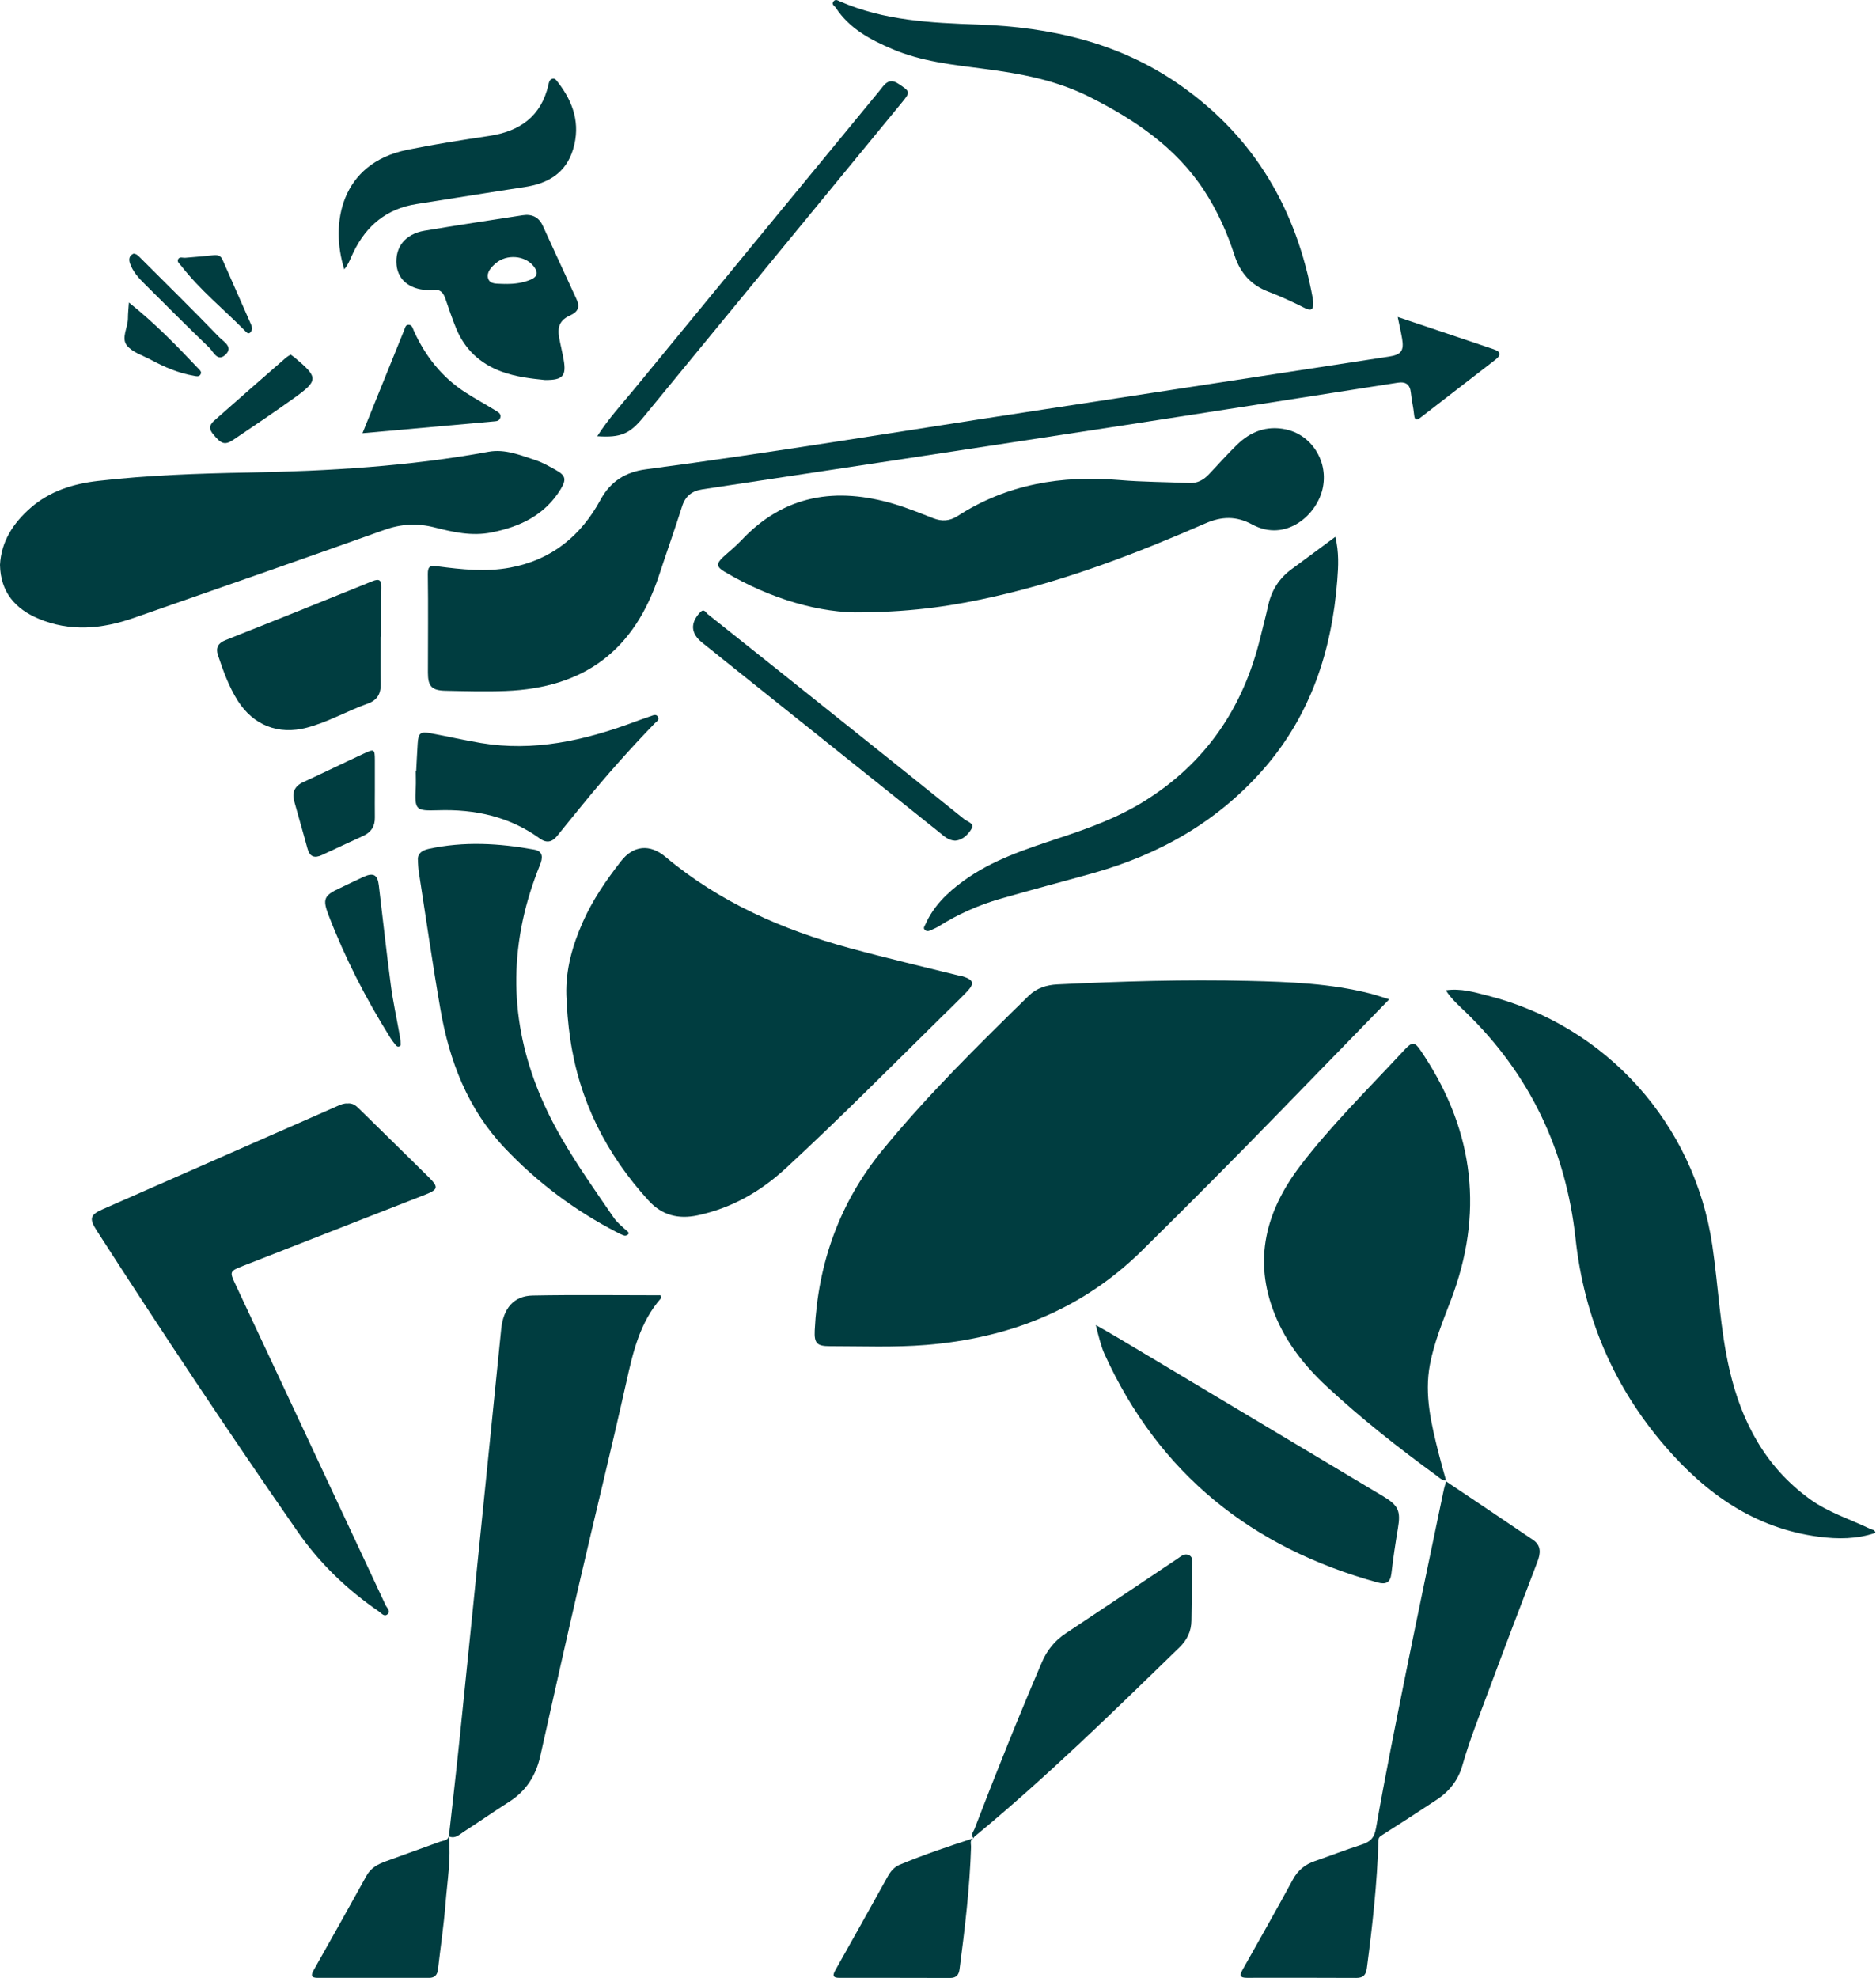
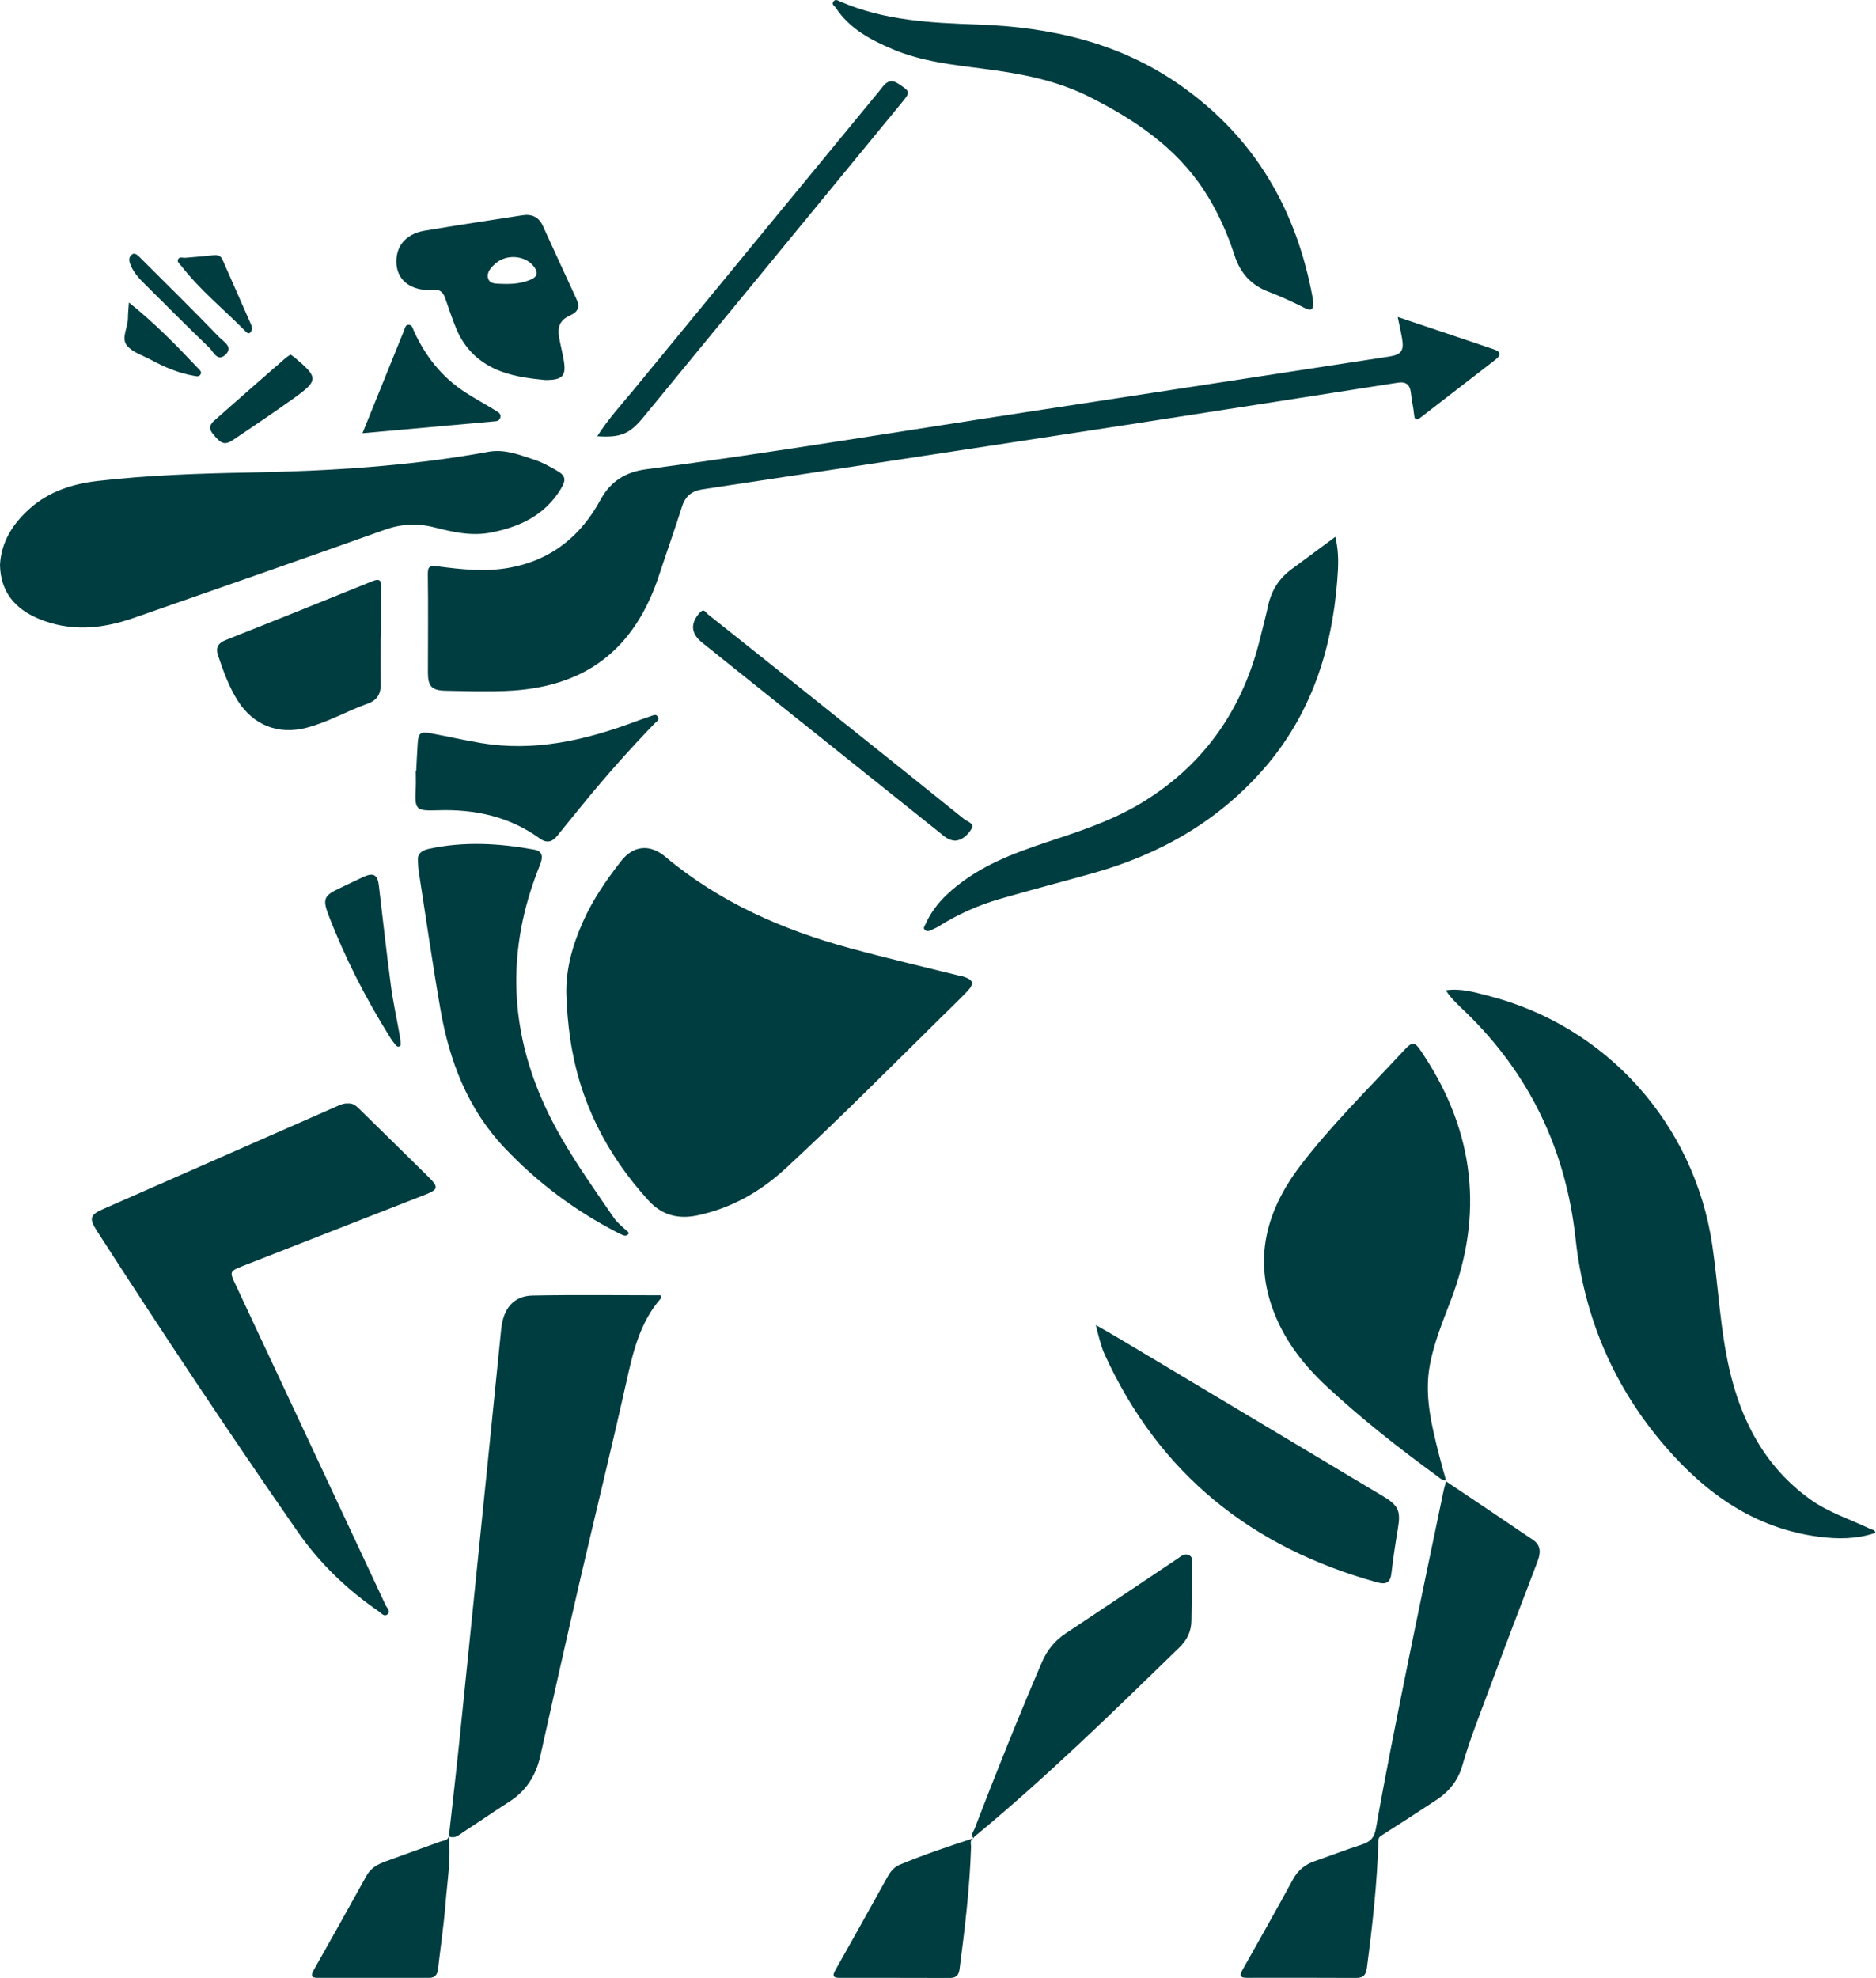
<svg xmlns="http://www.w3.org/2000/svg" id="wesign_logo_svg" version="1.1" viewBox="0 0 390 411.21">
  <defs>
    <style>
      .st0 {
        fill: #003d40;
      }
    </style>
  </defs>
  <g>
-     <path class="st0" d="M288.8,207.76c-7.74,7.95-15.17,15.58-22.59,23.22-9.52,9.8-19.14,19.49-28.87,29.07-12.44,12.24-27.6,18.14-44.77,19.55-6.69.55-13.38.26-20.06.26-2.68,0-3.27-.6-3.14-3.29.68-13.99,5.2-26.61,14.08-37.46,9.35-11.43,19.87-21.79,30.42-32.1,1.63-1.6,3.7-2.25,5.96-2.36,13.23-.64,26.47-1.05,39.72-.73,8.54.2,17.05.52,25.38,2.65,1.17.3,2.32.71,3.88,1.19Z" />
    <path class="st0" d="M117.74,206.9c-.16-5.37,1.28-10.38,3.43-15.23,2.03-4.59,4.86-8.69,7.92-12.62,2.57-3.32,6.03-3.62,9.22-.94,11.25,9.44,24.34,15.19,38.36,19.01,7.49,2.04,15.06,3.8,22.59,5.68.26.07.54.09.8.16,2.38.73,2.61,1.5.88,3.28-1.66,1.72-3.38,3.38-5.08,5.05-10.75,10.59-21.37,21.31-32.46,31.55-5.26,4.86-11.26,8.3-18.35,9.82-4.05.87-7.45-.03-10.22-3.07-8.78-9.62-14.42-20.76-16.3-33.73-.43-2.97-.68-5.96-.79-8.97Z" />
    <path class="st0" d="M300.58,205.88c3.16-.45,5.91.4,8.66,1.1,24.69,6.23,43.03,26.71,46.73,51.92,1.27,8.63,1.61,17.39,3.59,25.92,2.51,10.85,7.48,20.16,16.69,26.84,3.86,2.79,8.41,4.19,12.63,6.23.33.16.86.07,1.01.78-3.86,1.32-7.8,1.33-11.78.81-13.27-1.74-23.36-8.88-31.89-18.73-10.78-12.46-16.89-26.89-18.68-43.25-2.01-18.38-9.49-34.15-22.82-47.06-1.42-1.37-2.92-2.66-4.15-4.56Z" />
    <path class="st0" d="M290.56,65.9c6.88,2.31,13.41,4.48,19.93,6.7,1.55.53,1.66,1.19.35,2.21-5.12,3.98-10.27,7.92-15.4,11.9-.89.69-1.35.81-1.47-.56-.14-1.49-.52-2.96-.66-4.45-.17-1.75-1.04-2.41-2.74-2.14-18.79,2.93-37.59,5.87-56.38,8.77-15.57,2.4-31.14,4.76-46.71,7.13-13.82,2.1-27.64,4.19-41.46,6.27-2.17.33-3.55,1.39-4.23,3.57-1.5,4.75-3.18,9.43-4.73,14.16-5.12,15.67-15.47,23.56-31.97,24.19-4.16.16-8.33.04-12.5-.05-2.84-.06-3.63-.93-3.63-3.75,0-6.83.08-13.66-.02-20.49-.02-1.73.56-1.81,2.01-1.62,5.01.65,10.02,1.21,15.08.27,8.62-1.59,14.73-6.59,18.81-14.11,2.11-3.89,5.27-5.78,9.42-6.33,26.3-3.47,52.46-7.84,78.67-11.83,25.28-3.85,50.54-7.74,75.82-11.61,2.54-.39,3.16-1.19,2.73-3.73-.24-1.4-.56-2.78-.91-4.48Z" />
    <path class="st0" d="M93.32,381.76c.74-6.71,1.52-13.41,2.21-20.12,1.34-12.96,2.64-25.92,3.96-38.88,1.57-15.47,3.15-30.95,4.7-46.42.43-4.31,2.58-6.94,6.56-7.01,8.87-.17,17.74-.05,26.57-.05.08.32.19.51.14.56-4.43,5.01-5.86,11.22-7.26,17.53-3.12,13.97-6.55,27.87-9.77,41.81-2.76,11.95-5.44,23.93-8.11,35.9-.91,4.07-2.95,7.27-6.5,9.52-3.17,2.01-6.24,4.17-9.4,6.2-.91.58-1.78,1.55-3.1.97h0Z" />
    <path class="st0" d="M72.28,229.4c1.06-.1,1.74.47,2.38,1.11,4.82,4.74,9.66,9.46,14.47,14.22,2.07,2.05,1.98,2.56-.71,3.62-12.56,4.93-25.14,9.82-37.71,14.75-3.05,1.19-3.03,1.22-1.68,4.09,10.39,22.17,20.77,44.33,31.13,66.51.28.59,1.17,1.29.34,1.94-.66.52-1.24-.28-1.77-.65-6.59-4.52-12.27-9.97-16.85-16.56-14.32-20.63-28.23-41.54-41.81-62.66-1.55-2.41-1.33-3.22,1.25-4.36,16.28-7.17,32.58-14.33,48.87-21.49.69-.3,1.38-.59,2.09-.51Z" />
    <path class="st0" d="M300.61,307.76c-.92,0-1.38-.56-1.9-.94-7.95-5.79-15.67-11.86-22.88-18.56-4.6-4.27-8.45-9.12-10.81-14.99-4.58-11.35-1.84-21.53,5.27-30.88,6.34-8.33,13.81-15.66,20.91-23.31,2.66-2.86,2.71-2.88,4.89.45,10.43,15.97,12.35,32.88,5.54,50.74-1.67,4.39-3.47,8.74-4.36,13.39-1.21,6.37.3,12.47,1.83,18.56.46,1.83.99,3.65,1.51,5.54Z" />
    <path class="st0" d="M0,117.44c.26-4.89,2.75-8.69,6.35-11.85,4-3.51,8.86-5.02,14.03-5.61,10.39-1.19,20.82-1.55,31.27-1.74,16.73-.31,33.41-1.3,49.91-4.32,3.43-.63,6.6.71,9.76,1.74,1.48.48,2.86,1.29,4.23,2.05,2.04,1.12,2.24,1.96,1.03,3.95-3.3,5.42-8.4,7.84-14.43,9.04-4.15.82-8-.09-11.89-1.07-3.56-.89-6.91-.71-10.41.55-17.33,6.19-34.71,12.23-52.09,18.3-6.57,2.29-13.21,2.9-19.78.13-4.82-2.04-7.87-5.52-7.98-11.16Z" />
-     <path class="st0" d="M179.29,127.31c-8.64.21-19.07-2.72-28.73-8.49-1.62-.97-1.68-1.65-.26-2.98,1.25-1.16,2.61-2.22,3.77-3.46,8.97-9.58,19.82-11.19,31.89-7.58,2.74.82,5.4,1.9,8.06,2.94,1.8.7,3.42.59,5.05-.46,10.3-6.66,21.65-8.5,33.68-7.48,4.82.41,9.68.4,14.52.62,1.64.07,2.9-.63,3.98-1.75,1.98-2.07,3.87-4.24,5.93-6.23,2.8-2.71,6.12-4.01,10.09-3.18,5.23,1.09,8.78,6.34,7.77,11.92-1.04,5.79-7.7,11.67-14.72,7.86-3.32-1.8-6.35-1.71-9.73-.23-14.13,6.16-28.5,11.7-43.58,15.14-8.26,1.88-16.59,3.24-27.73,3.35Z" />
    <path class="st0" d="M300.64,307.98c6.1,4.1,12.1,8.1,18.07,12.16,1.72,1.17,1.58,2.78.9,4.55-3.46,9.04-6.9,18.08-10.27,27.15-1.87,5.04-3.87,10.04-5.34,15.23-.85,3-2.7,5.35-5.29,7.06-3.81,2.52-7.65,5-11.5,7.45-.46.29-.63.51-.65,1.08-.26,8.87-1.25,17.68-2.4,26.47-.18,1.4-.71,2.08-2.19,2.07-7.58-.04-15.16-.03-22.74-.02-1.47,0-1.59-.49-.91-1.69,3.52-6.23,7.04-12.47,10.46-18.76,1.05-1.93,2.54-3.13,4.56-3.82,3.22-1.11,6.4-2.35,9.64-3.39,1.8-.58,2.7-1.32,3.08-3.48,1.9-10.87,4.08-21.7,6.26-32.52,2.54-12.55,5.18-25.09,7.79-37.63.12-.6.32-1.18.52-1.92Z" />
    <path class="st0" d="M86.89,179.09c-.19-1.43.61-2.26,2.21-2.61,7.33-1.6,14.65-1.18,21.95.15,1.97.36,1.76,1.81,1.2,3.19-1.5,3.74-2.73,7.56-3.57,11.5-3.45,16.16-.12,31.12,8.02,45.22,3.31,5.74,7.14,11.14,10.88,16.59.74,1.08,1.77,1.88,2.74,2.75.24.21.59.47.19.8-.18.15-.51.25-.72.19-.52-.16-1.01-.41-1.49-.66-8.82-4.54-16.66-10.43-23.46-17.63-7.61-8.06-11.42-18.01-13.28-28.74-1.67-9.6-3.04-19.25-4.54-28.88-.08-.54-.08-1.09-.14-1.88Z" />
    <path class="st0" d="M277.6,111.6c.78,3.22.63,6.13.4,9.05-1.13,14.66-5.54,28.06-15.37,39.29-9.55,10.9-21.64,17.73-35.49,21.61-6.43,1.8-12.89,3.48-19.3,5.34-4.47,1.3-8.7,3.17-12.65,5.67-.57.36-1.21.6-1.83.89-.41.19-.82.18-1.13-.16-.36-.4,0-.76.15-1.11,1.68-3.82,4.55-6.58,7.84-8.99,6.05-4.43,13.08-6.68,20.07-9,6.09-2.02,12.1-4.21,17.59-7.62,12.79-7.95,20.57-19.44,24.11-33.95.55-2.25,1.15-4.49,1.65-6.75.69-3.14,2.28-5.65,4.88-7.55,2.97-2.17,5.91-4.37,9.08-6.72Z" />
    <path class="st0" d="M273.01,62.84c.07,1.54-.4,1.9-1.88,1.14-2.43-1.23-4.92-2.37-7.46-3.34-3.59-1.37-5.83-3.89-7-7.48-1.54-4.75-3.56-9.29-6.3-13.49-5.92-9.07-14.52-14.83-23.97-19.57-6.88-3.45-14.29-4.82-21.82-5.79-6.49-.84-13.03-1.52-19.13-4.13-4.55-1.95-8.89-4.25-11.71-8.58-.26-.39-1-.7-.43-1.35.42-.48.87-.15,1.3.04,9.15,4,18.91,4.47,28.67,4.81,15.14.53,29.43,3.73,42.09,12.62,15.51,10.88,24.19,25.92,27.54,44.32.05.27.06.54.09.81Z" />
    <path class="st0" d="M227.81,275.46c2.02,1.17,3.61,2.06,5.18,3,18.2,10.88,36.4,21.76,54.6,32.64,3.14,1.88,3.62,3.07,3.03,6.57-.53,3.16-1,6.33-1.37,9.5-.22,1.89-1.2,2.27-2.82,1.83-26.18-7.19-45.49-22.59-56.83-47.53-.42-.92-.7-1.92-.99-2.9-.25-.84-.44-1.69-.8-3.12Z" />
    <path class="st0" d="M202.4,382.15c-.7-.68-.06-1.28.16-1.85,4.47-11.64,9.11-23.22,14.02-34.69,1.08-2.53,2.69-4.52,4.99-6.05,7.73-5.12,15.43-10.31,23.14-15.46.73-.49,1.49-1.22,2.4-.82,1.11.5.7,1.67.7,2.56,0,3.69-.1,7.37-.13,11.06-.02,2.24-.89,4.03-2.5,5.6-13.85,13.46-27.65,26.99-42.57,39.3-.1.08-.14.23-.21.35h.01Z" />
    <path class="st0" d="M113.37,79.01c-2.91-.3-6.1-.64-9.14-1.77-4.4-1.63-7.56-4.57-9.37-8.89-.86-2.07-1.56-4.22-2.3-6.34-.44-1.25-1.17-1.98-2.59-1.72-.13.02-.27.02-.41.02-4.05.1-6.8-1.92-7.12-5.21-.35-3.7,1.77-6.44,5.8-7.13,6.79-1.15,13.6-2.16,20.41-3.22,1.91-.3,3.36.38,4.18,2.16,2.34,5.08,4.64,10.17,7,15.24.75,1.63.4,2.65-1.28,3.41-2.11.95-2.72,2.31-2.31,4.62.28,1.54.67,3.06.94,4.61.59,3.36-.17,4.24-3.83,4.21ZM105.28,59.03c1.71.01,3.38-.21,4.98-.87,1.58-.65,1.65-1.59.66-2.83-1.78-2.24-5.62-2.55-7.88-.58-.93.81-1.93,1.88-1.57,3.11.38,1.31,1.87,1.07,3,1.16.27.02.54,0,.81,0Z" />
    <path class="st0" d="M79.12,132.39c0,3.27-.05,6.55.02,9.82.05,2.04-.74,3.37-2.68,4.06-4.29,1.54-8.28,3.86-12.71,5.02-5.89,1.54-11.08-.51-14.32-5.61-1.87-2.96-3.04-6.24-4.14-9.54-.47-1.42.03-2.44,1.55-3.04,10.19-4.05,20.36-8.13,30.52-12.25,1.45-.59,1.95-.32,1.91,1.3-.08,3.41-.02,6.82-.02,10.23-.04,0-.08,0-.13,0Z" />
    <path class="st0" d="M86.52,160.27c.1-1.91.19-3.82.31-5.73.15-2.15.56-2.5,2.71-2.1,3.48.64,6.94,1.45,10.43,2.03,10.99,1.84,21.43-.51,31.67-4.29,1.22-.45,2.43-.9,3.66-1.3.48-.16,1.1-.51,1.47.14.38.66-.29.98-.64,1.34-5.18,5.35-10.12,10.92-14.83,16.69-1.81,2.22-3.64,4.44-5.43,6.68-1.08,1.34-2.2,1.64-3.69.56-6.3-4.55-13.45-6.08-21.09-5.84-4.73.15-4.89-.05-4.66-4.7.06-1.16,0-2.32,0-3.48.03,0,.05,0,.08,0Z" />
-     <path class="st0" d="M71.57,56c-2.98-9.49-.76-22.01,13.04-24.84,5.68-1.16,11.4-2.05,17.12-2.91,6.32-.95,10.77-4.05,12.27-10.57.12-.54.2-1.11.81-1.3.58-.17.85.31,1.14.68,3.24,4.15,4.77,8.71,3.2,13.95-1.51,5.03-5.26,7.15-10.15,7.89-7.48,1.13-14.94,2.36-22.41,3.52-6.17.96-10.4,4.45-13.09,9.97-.59,1.21-1.02,2.51-1.93,3.6Z" />
    <path class="st0" d="M202.39,382.16c-.86.39-.5,1.19-.52,1.79-.26,8.53-1.29,16.99-2.39,25.45-.16,1.24-.72,1.81-1.98,1.81-7.65-.02-15.3-.03-22.94-.02-1.51,0-1.51-.52-.85-1.69,3.63-6.41,7.2-12.85,10.78-19.29.61-1.1,1.35-2.05,2.55-2.55,5.03-2.08,10.19-3.83,15.37-5.51,0,0,0,0,0,0Z" />
    <path class="st0" d="M93.32,381.75c.46,4.72-.34,9.39-.71,14.07-.36,4.55-1.04,9.08-1.56,13.61-.13,1.11-.65,1.76-1.83,1.76-7.72,0-15.44-.01-23.16,0-1.35,0-1.48-.48-.85-1.6,3.69-6.53,7.36-13.08,10.99-19.65.9-1.64,2.38-2.39,3.99-2.98,3.77-1.39,7.57-2.71,11.34-4.1.64-.24,1.54-.18,1.78-1.1,0,0,0,0,0,0Z" />
    <path class="st0" d="M124.16,90.69c2.34-3.68,5.12-6.67,7.7-9.81,16.97-20.68,33.96-41.34,50.96-61.99,1-1.22,1.87-2.86,3.96-1.47,2.49,1.66,2.53,1.69.64,3.98-17.89,21.77-35.78,43.55-53.66,65.33-2.84,3.46-4.68,4.29-9.59,3.96Z" />
    <path class="st0" d="M198.54,174.77c-1.42-.08-2.27-.93-3.16-1.65-11.95-9.54-23.89-19.1-35.83-28.65-4.53-3.63-9.07-7.24-13.59-10.88-2.38-1.92-2.48-4.06-.43-6.27.86-.93,1.21.05,1.62.37,9.57,7.6,19.11,15.23,28.65,22.86,8.21,6.56,16.43,13.12,24.61,19.72.65.53,2.18.93,1.65,1.88-.73,1.29-1.91,2.52-3.53,2.62Z" />
    <path class="st0" d="M75.36,90.04c2.97-7.34,5.83-14.41,8.69-21.47.18-.43.24-1.01.82-1.04.82-.05.93.74,1.16,1.25,2.4,5.28,5.85,9.68,10.76,12.83,2.06,1.32,4.22,2.49,6.3,3.78.47.29,1.14.61.92,1.42-.21.79-.91.75-1.49.81-8.95.81-17.9,1.61-27.16,2.44Z" />
-     <path class="st0" d="M77.93,164c0,1.98-.03,3.95,0,5.93.04,1.85-.78,3.1-2.45,3.86-2.84,1.3-5.68,2.62-8.51,3.95-1.56.73-2.58.44-3.06-1.36-.88-3.28-1.86-6.54-2.75-9.82-.5-1.82.09-3.14,1.9-3.97,4.26-1.96,8.48-4.03,12.74-6,2.01-.93,2.12-.83,2.13,1.48,0,1.98,0,3.95,0,5.93Z" />
    <path class="st0" d="M83.27,216.5c-.01.43.17.83-.2,1.02-.49.25-.75-.19-.99-.48-.35-.41-.66-.86-.95-1.32-5.08-8.11-9.42-16.58-12.85-25.52-1.25-3.28-.92-4.04,2.3-5.53,1.67-.78,3.31-1.61,4.98-2.37,2.06-.93,2.93-.46,3.19,1.74.83,6.9,1.58,13.81,2.49,20.7.45,3.44,1.2,6.84,1.81,10.26.1.54.16,1.08.23,1.51Z" />
    <path class="st0" d="M60.4,73.71c.32.23.6.41.85.62,4.98,4.17,5,4.76-.23,8.5-4.1,2.93-8.28,5.75-12.45,8.56-1.86,1.25-2.59.94-4.34-1.23-1.25-1.55-.09-2.37.85-3.2,4.74-4.2,9.52-8.36,14.29-12.53.3-.26.66-.46,1.03-.72Z" />
    <path class="st0" d="M26.8,62.89c5.43,4.33,9.97,9.01,14.46,13.76.3.32.77.69.4,1.23-.33.5-.85.33-1.31.25-3.2-.54-6.13-1.8-8.96-3.32-1.73-.93-3.88-1.57-5.02-3-1.23-1.55.25-3.75.23-5.69,0-.94.11-1.89.2-3.24Z" />
    <path class="st0" d="M52.45,68.32c-.13.26-.21.63-.44.83-.43.36-.75-.04-1.02-.32-4.44-4.52-9.42-8.52-13.32-13.57-.31-.4-.94-.81-.63-1.39.3-.56.98-.23,1.5-.28,1.9-.18,3.81-.29,5.7-.52.92-.11,1.62,0,2.02.92,1.98,4.49,3.96,8.97,5.93,13.47.11.25.16.52.26.86Z" />
    <path class="st0" d="M27.75,52.73c.58.03.93.37,1.26.71,5.55,5.55,11.15,11.05,16.6,16.7.85.88,2.99,2.01,1.24,3.62-1.66,1.53-2.47-.64-3.36-1.49-4.52-4.35-8.96-8.8-13.41-13.23-1.26-1.25-2.47-2.56-3.06-4.29-.29-.86-.17-1.61.73-2.01Z" />
  </g>
</svg>